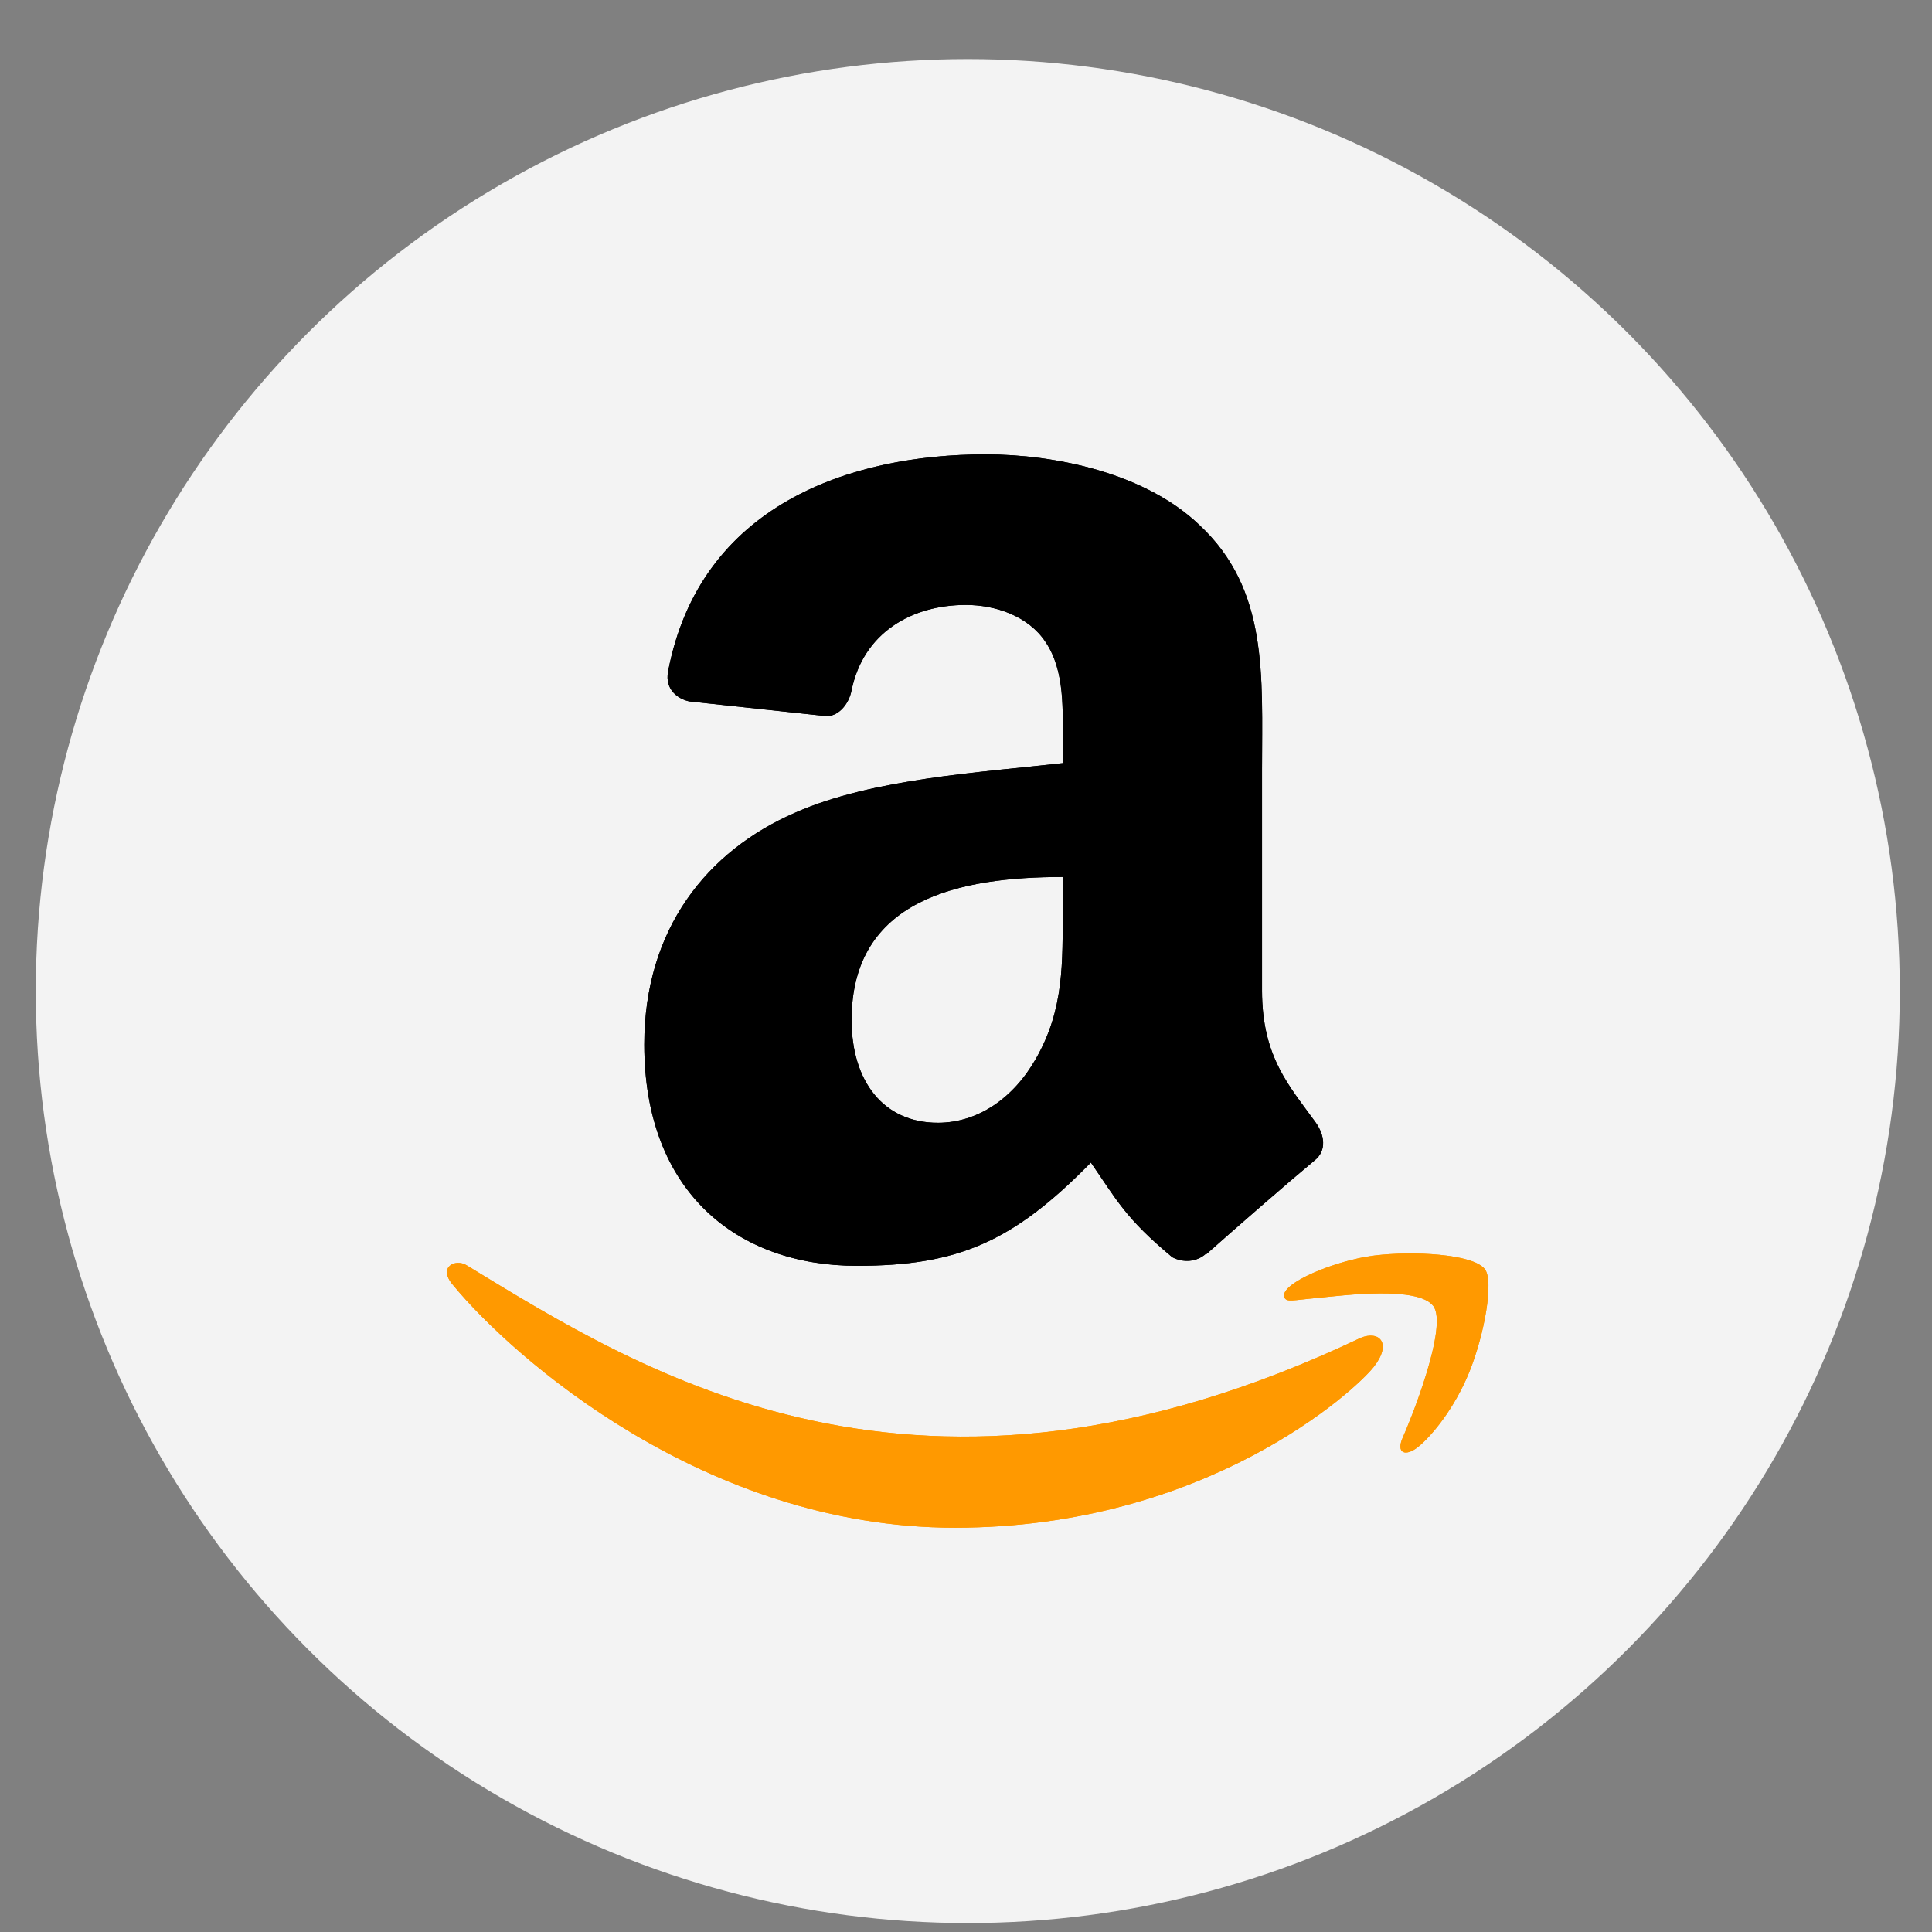
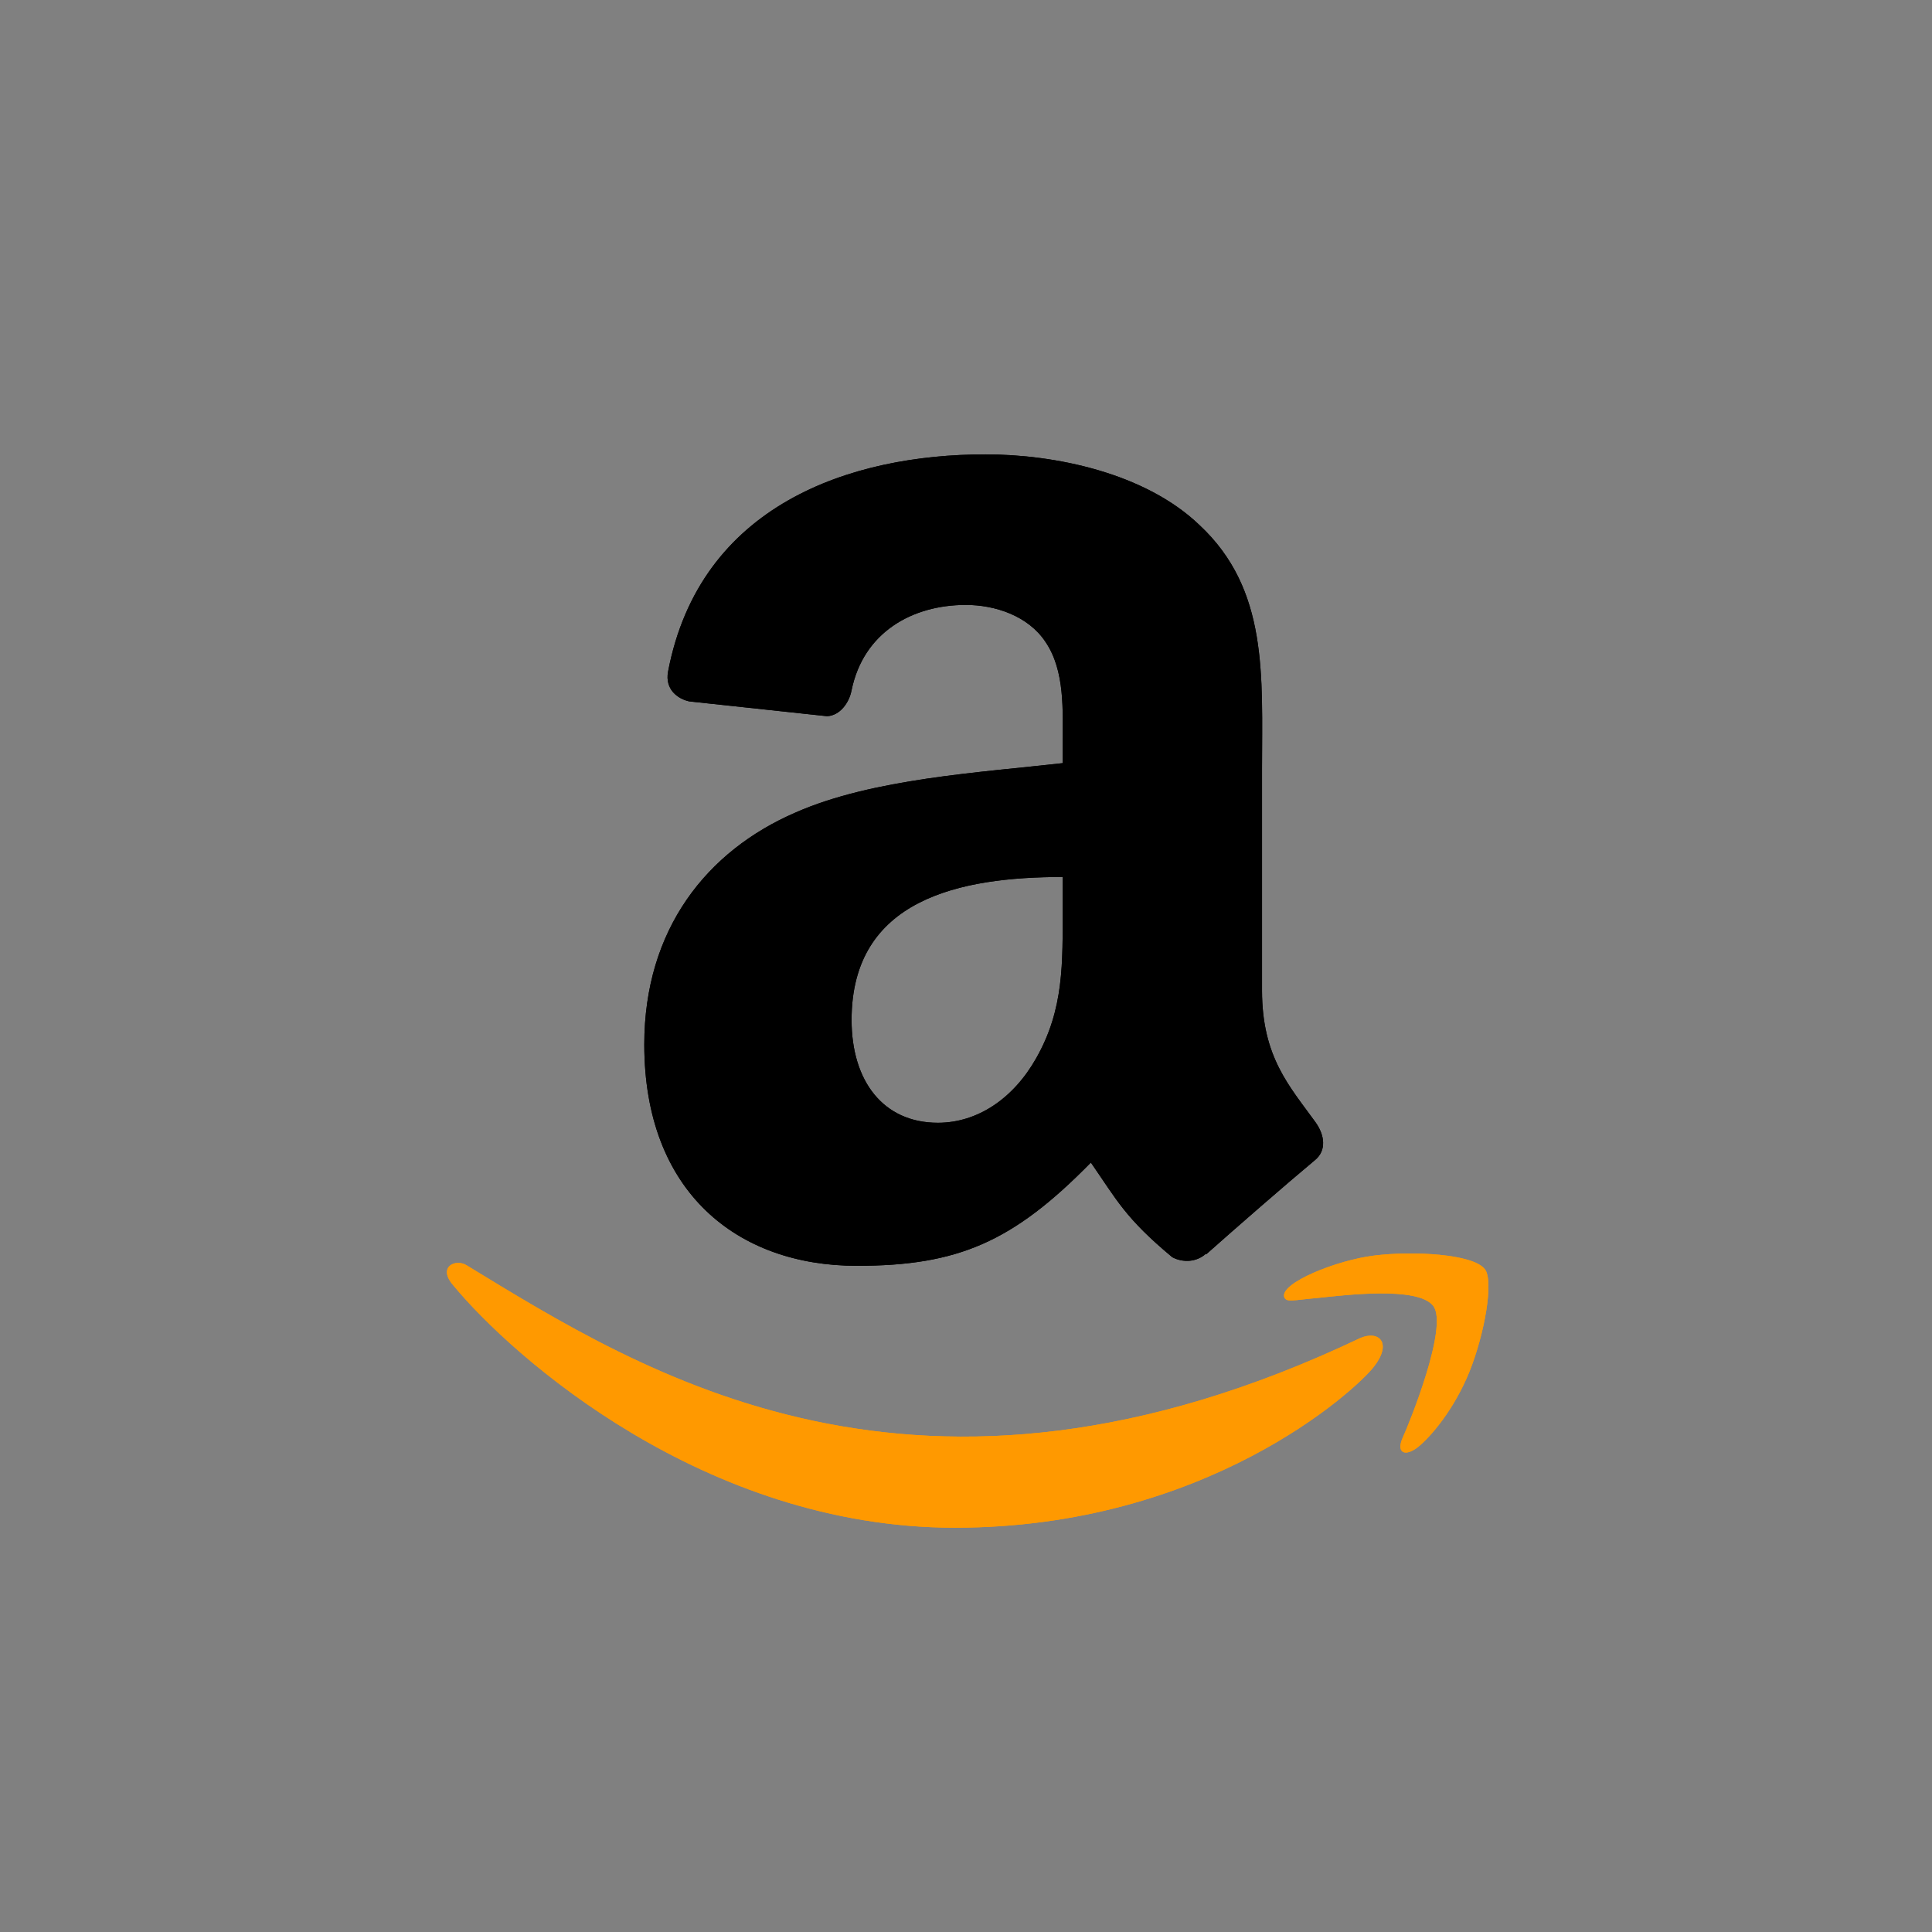
<svg xmlns="http://www.w3.org/2000/svg" width="27" height="27" viewBox="0 0 27 27" fill="none">
  <rect x="0" y="0" width="27" height="27" fill="#808080" stroke="none" />
-   <circle cx="13.525" cy="13.85" r="13.025" fill="#F3F3F3" />
  <path d="M19.013 18.698C12.822 21.644 8.98 19.179 6.52 17.682C6.368 17.587 6.109 17.704 6.334 17.962C7.153 18.955 9.839 21.35 13.344 21.35C16.852 21.35 18.938 19.436 19.199 19.102C19.459 18.771 19.275 18.588 19.013 18.698H19.013ZM20.752 17.738C20.586 17.521 19.741 17.481 19.21 17.546C18.677 17.61 17.878 17.935 17.948 18.13C17.983 18.203 18.056 18.171 18.422 18.138C18.788 18.101 19.816 17.971 20.03 18.251C20.245 18.533 19.702 19.875 19.603 20.092C19.507 20.308 19.64 20.364 19.82 20.22C19.997 20.076 20.318 19.703 20.534 19.174C20.748 18.643 20.878 17.902 20.752 17.738H20.752Z" fill="#FF9900" />
  <path fill-rule="evenodd" clip-rule="evenodd" d="M14.851 12.685C14.851 13.459 14.871 14.103 14.48 14.79C14.165 15.348 13.665 15.691 13.107 15.691C12.345 15.691 11.901 15.111 11.901 14.254C11.901 12.563 13.416 12.256 14.851 12.256V12.685ZM16.852 17.522C16.721 17.64 16.531 17.648 16.383 17.57C15.725 17.023 15.607 16.769 15.245 16.247C14.156 17.358 13.386 17.69 11.974 17.69C10.305 17.69 9.004 16.66 9.004 14.597C9.004 12.987 9.878 11.89 11.12 11.354C12.197 10.88 13.701 10.796 14.851 10.665V10.408C14.851 9.936 14.887 9.378 14.611 8.971C14.368 8.605 13.905 8.454 13.498 8.454C12.741 8.454 12.066 8.842 11.901 9.646C11.867 9.825 11.736 10.001 11.558 10.009L9.632 9.802C9.47 9.766 9.291 9.635 9.336 9.387C9.78 7.053 11.887 6.35 13.774 6.35C14.739 6.35 16.001 6.607 16.763 7.338C17.729 8.239 17.637 9.442 17.637 10.751V13.844C17.637 14.773 18.022 15.181 18.384 15.683C18.513 15.862 18.541 16.077 18.379 16.211C17.974 16.548 17.254 17.176 16.858 17.528L16.852 17.522" fill="black" />
  <path d="M19.013 18.698C12.822 21.644 8.98 19.179 6.52 17.682C6.368 17.587 6.109 17.704 6.334 17.962C7.153 18.955 9.839 21.35 13.344 21.35C16.852 21.35 18.938 19.436 19.199 19.102C19.459 18.771 19.275 18.588 19.013 18.698H19.013ZM20.752 17.738C20.586 17.521 19.741 17.481 19.21 17.546C18.677 17.61 17.878 17.935 17.948 18.13C17.983 18.203 18.056 18.171 18.422 18.138C18.788 18.101 19.816 17.971 20.03 18.251C20.245 18.533 19.702 19.875 19.603 20.092C19.507 20.308 19.64 20.364 19.82 20.22C19.997 20.076 20.318 19.703 20.534 19.174C20.748 18.643 20.878 17.902 20.752 17.738H20.752Z" fill="#FF9900" />
  <path fill-rule="evenodd" clip-rule="evenodd" d="M14.851 12.685C14.851 13.459 14.871 14.103 14.48 14.79C14.165 15.348 13.665 15.691 13.107 15.691C12.345 15.691 11.901 15.111 11.901 14.254C11.901 12.563 13.416 12.256 14.851 12.256V12.685ZM16.852 17.522C16.721 17.64 16.531 17.648 16.383 17.57C15.725 17.023 15.607 16.769 15.245 16.247C14.156 17.358 13.386 17.69 11.974 17.69C10.305 17.69 9.004 16.66 9.004 14.597C9.004 12.987 9.878 11.89 11.12 11.354C12.197 10.88 13.701 10.796 14.851 10.665V10.408C14.851 9.936 14.887 9.378 14.611 8.971C14.368 8.605 13.905 8.454 13.498 8.454C12.741 8.454 12.066 8.842 11.901 9.646C11.867 9.825 11.736 10.001 11.558 10.009L9.632 9.802C9.47 9.766 9.291 9.635 9.336 9.387C9.78 7.053 11.887 6.35 13.774 6.35C14.739 6.35 16.001 6.607 16.763 7.338C17.729 8.239 17.637 9.442 17.637 10.751V13.844C17.637 14.773 18.022 15.181 18.384 15.683C18.513 15.862 18.541 16.077 18.379 16.211C17.974 16.548 17.254 17.176 16.858 17.528L16.852 17.522" fill="black" />
</svg>